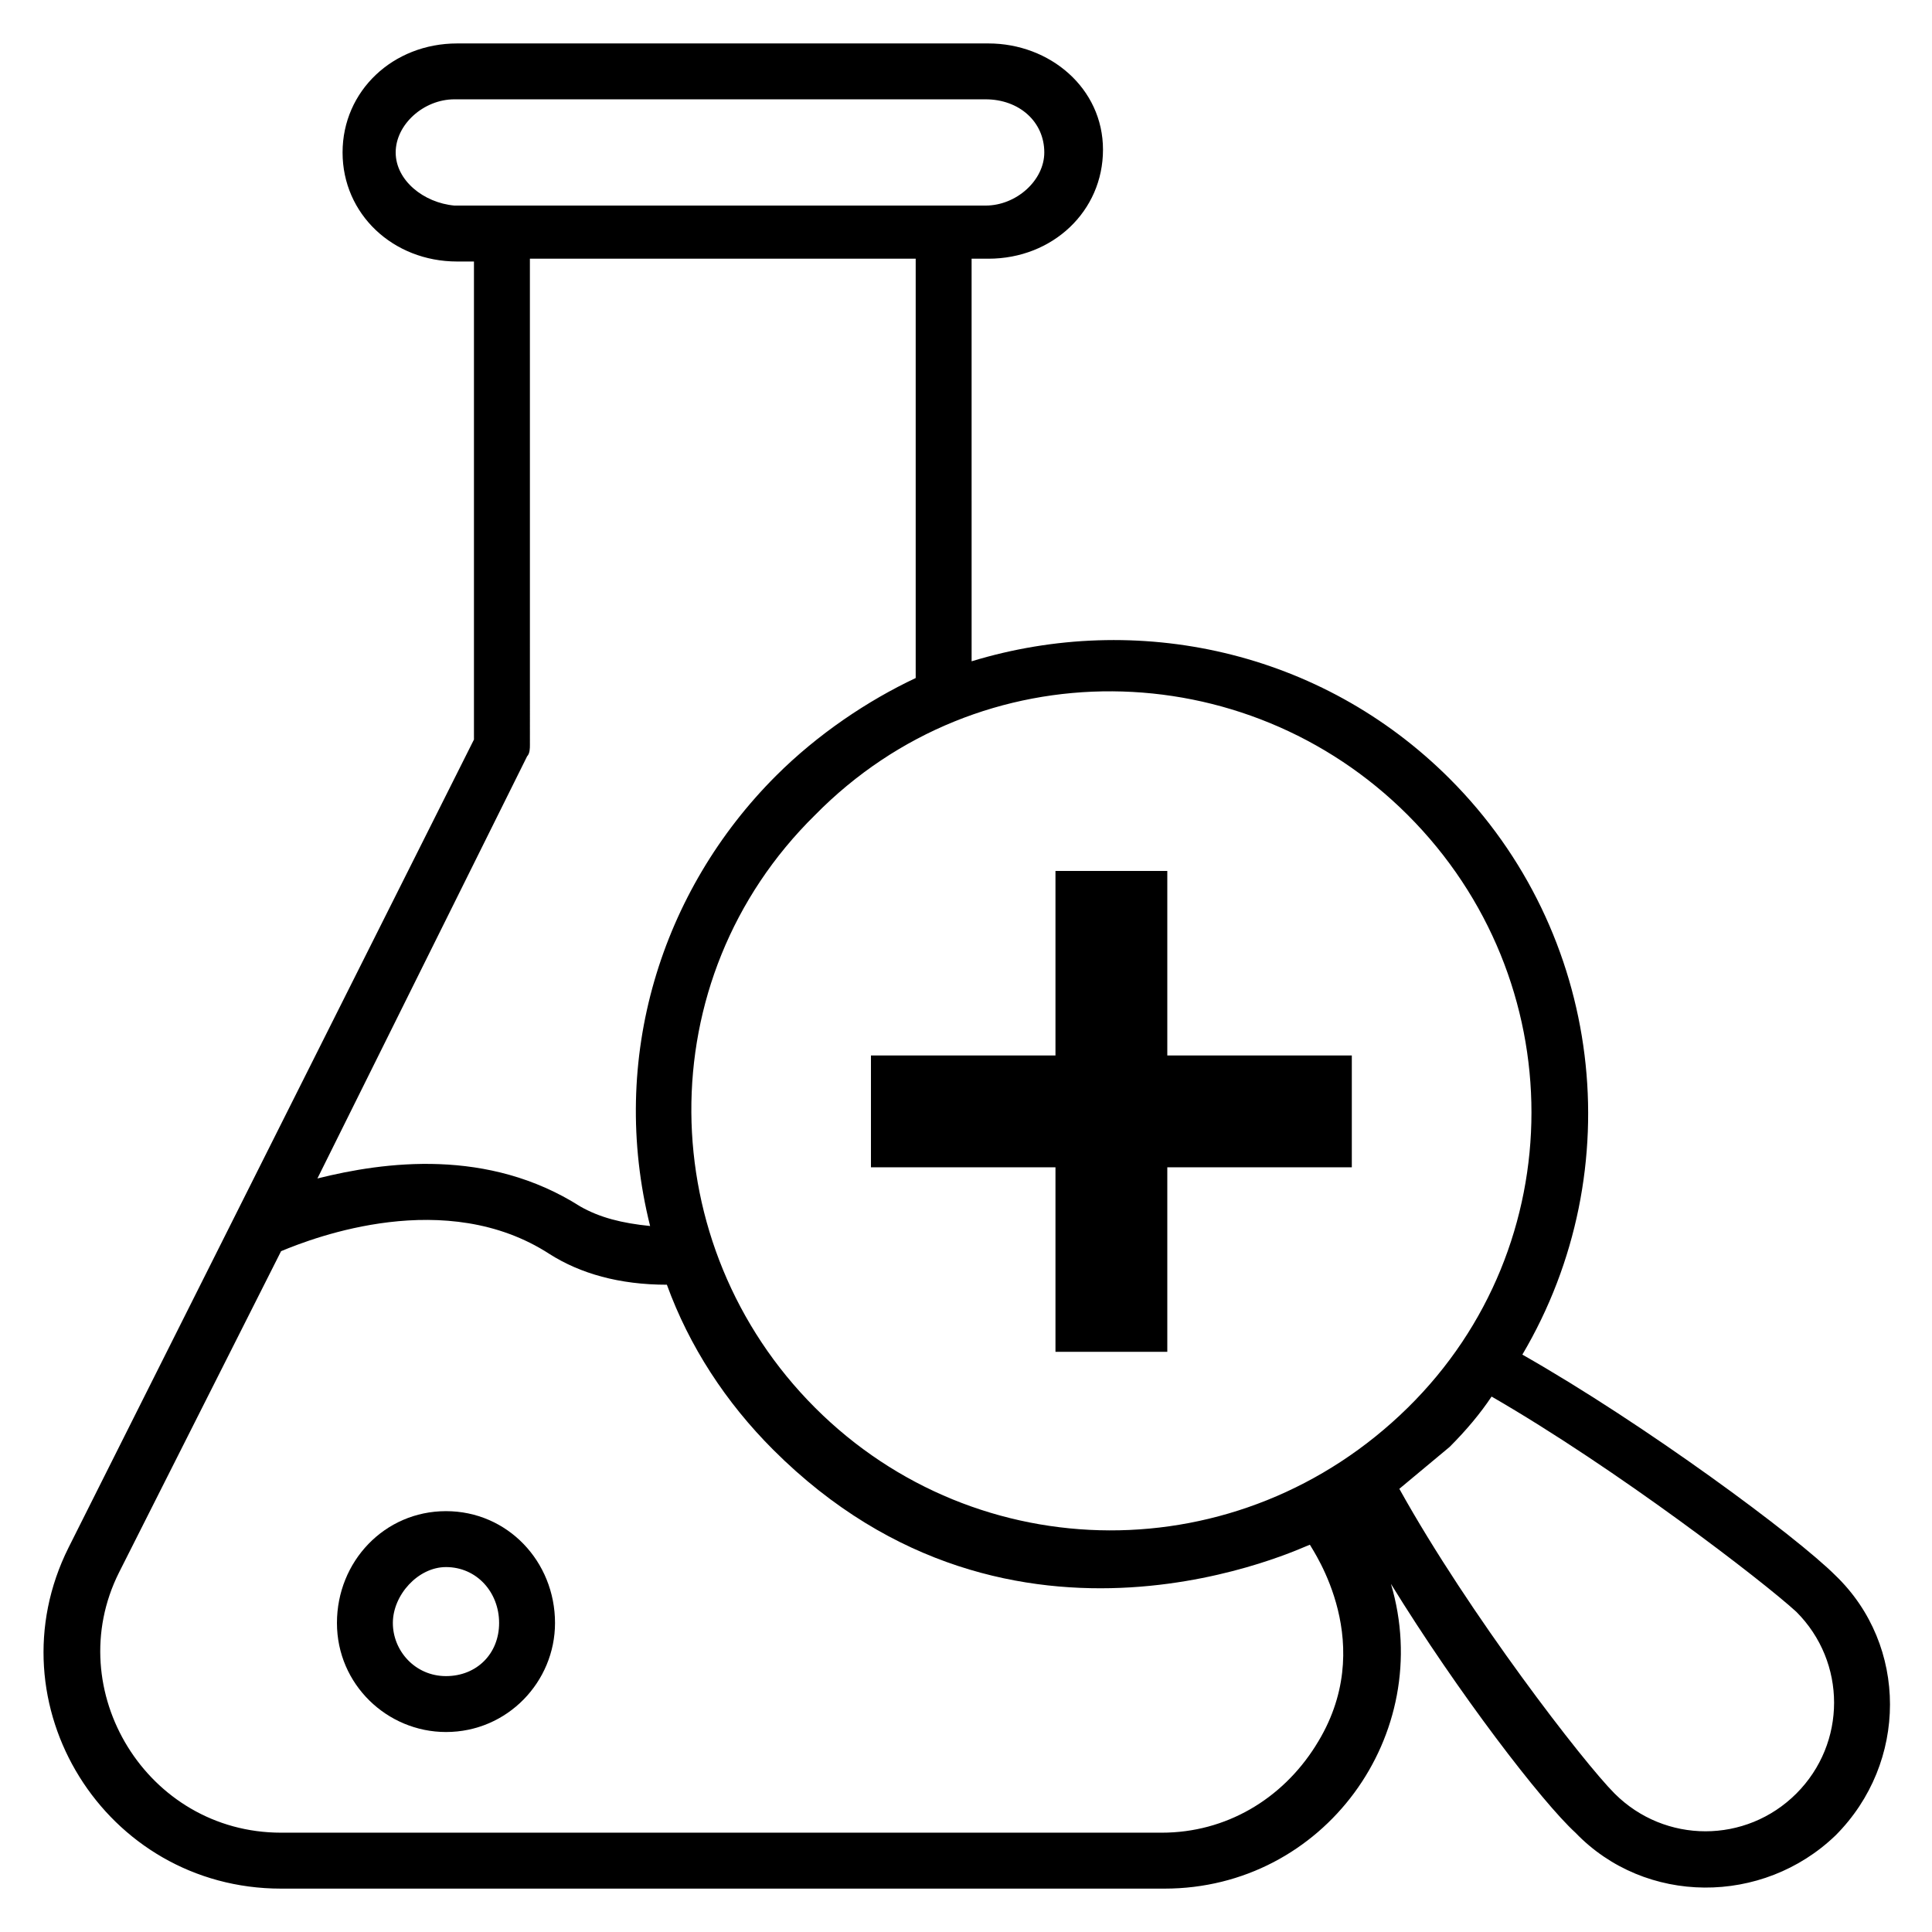
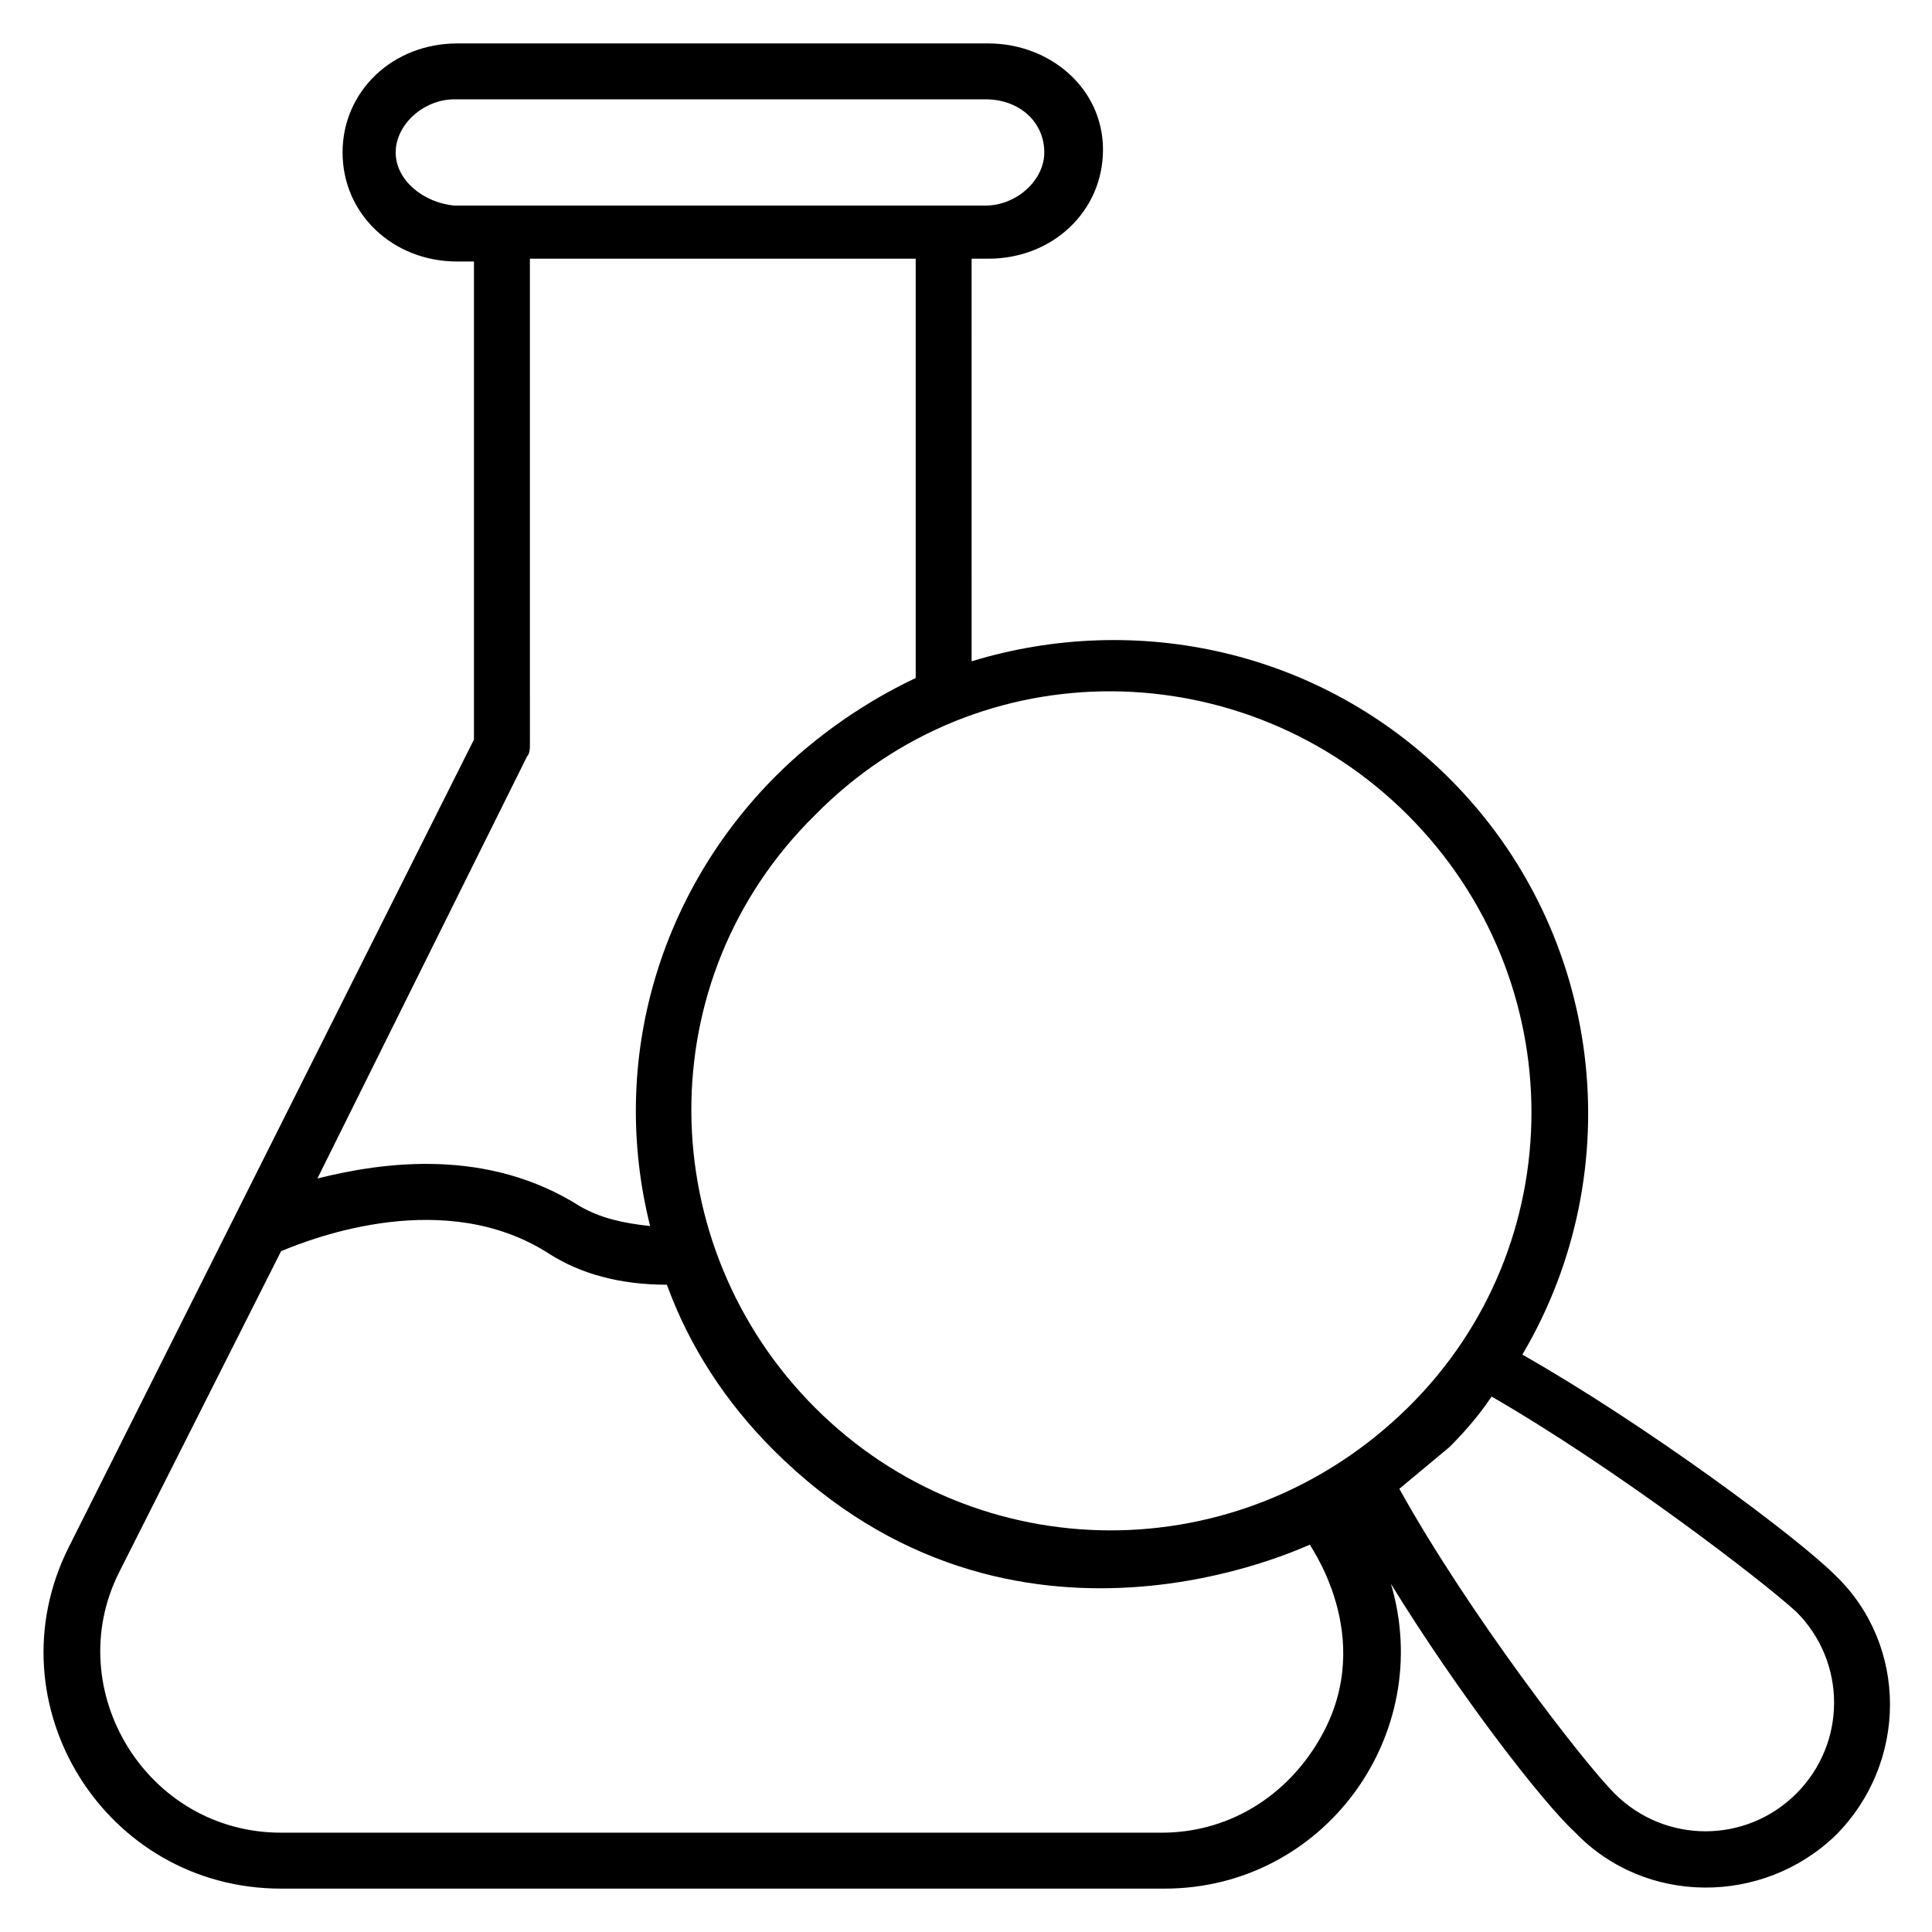
<svg xmlns="http://www.w3.org/2000/svg" fill="#000000" width="800px" height="800px" version="1.1" viewBox="144 144 512 512">
  <g>
-     <path d="m262.19 544.47c-16.301 0-28.895 13.336-28.895 29.637s13.336 28.895 28.895 28.895c16.301 0 28.895-13.336 28.895-28.895 0-16.301-12.594-29.637-28.895-29.637zm0 43.715c-8.148 0-14.078-6.668-14.078-14.078s6.668-14.816 14.078-14.816c8.148 0 14.078 6.668 14.078 14.816s-5.93 14.078-14.078 14.078z" />
    <path d="m630.42 630.42c19.262-19.262 19.262-50.383 0-68.902-10.371-10.371-50.383-40.008-82.98-58.531 28.895-48.898 21.484-111.88-19.262-152.62-34.082-34.082-82.98-44.453-126.69-31.117l-0.004-106.69h4.445c17.039 0 30.375-12.594 30.375-28.895s-14.074-28.152-30.375-28.152h-140.77c-17.039 0-30.375 12.594-30.375 28.895 0 16.301 13.336 28.895 30.375 28.895h4.445v126.69l-107.43 214.12c-20.746 41.488 9.629 90.391 56.309 90.391h234.12c42.23 0 71.867-40.75 60.012-80.758 17.781 28.895 40.008 57.789 48.898 65.941 18.52 19.262 49.637 19.262 68.902 0.738zm-381.56-446.02c0-7.41 7.41-14.078 15.559-14.078h140.77c8.891 0 15.559 5.926 15.559 14.078 0 7.41-7.41 14.078-15.559 14.078h-140.77c-8.148-0.742-15.559-6.672-15.559-14.078zm371.19 386.75c13.336 13.336 13.336 34.82 0 48.16-13.336 13.336-34.82 13.336-48.16 0-8.148-8.148-38.527-47.418-57.051-80.758 4.445-3.703 8.891-7.41 13.336-11.113 4.445-4.445 8.148-8.891 11.113-13.336 33.348 19.262 71.871 48.898 80.762 57.047zm-102.98-211.16c43.711 43.711 43.711 114.1 0 157.07-44.453 43.711-114.1 42.973-157.07 0-42.973-42.973-44.453-113.36 0-157.07 43.715-44.453 114.1-42.969 157.07 0zm-233.38-15.559c0.742-0.742 0.742-2.223 0.742-2.965l-0.004-128.91h102.24v111.13c-12.594 5.926-25.93 14.816-37.043 25.93-30.375 30.375-44.453 74.832-33.34 119.29-7.41-0.742-13.336-2.223-18.523-5.188-24.449-15.559-51.863-11.855-69.645-7.41zm208.93 262.28c-8.891 14.078-23.707 22.969-40.75 22.969h-233.38c-35.562 0-58.531-37.785-42.973-68.902l42.973-85.203c8.891-3.703 43.711-17.039 71.125 0.742 8.148 5.188 18.523 8.148 31.117 8.148 5.926 16.301 15.559 31.117 28.152 43.711 63.719 63.719 141.51 25.191 142.25 25.191 0.742 1.484 18.523 26.672 1.48 53.344z" />
-     <path d="m423.71 423.71h-48.898v29.637h48.898v48.898h29.637v-48.898h48.898v-29.637h-48.898v-48.898h-29.637z" />
  </g>
</svg>